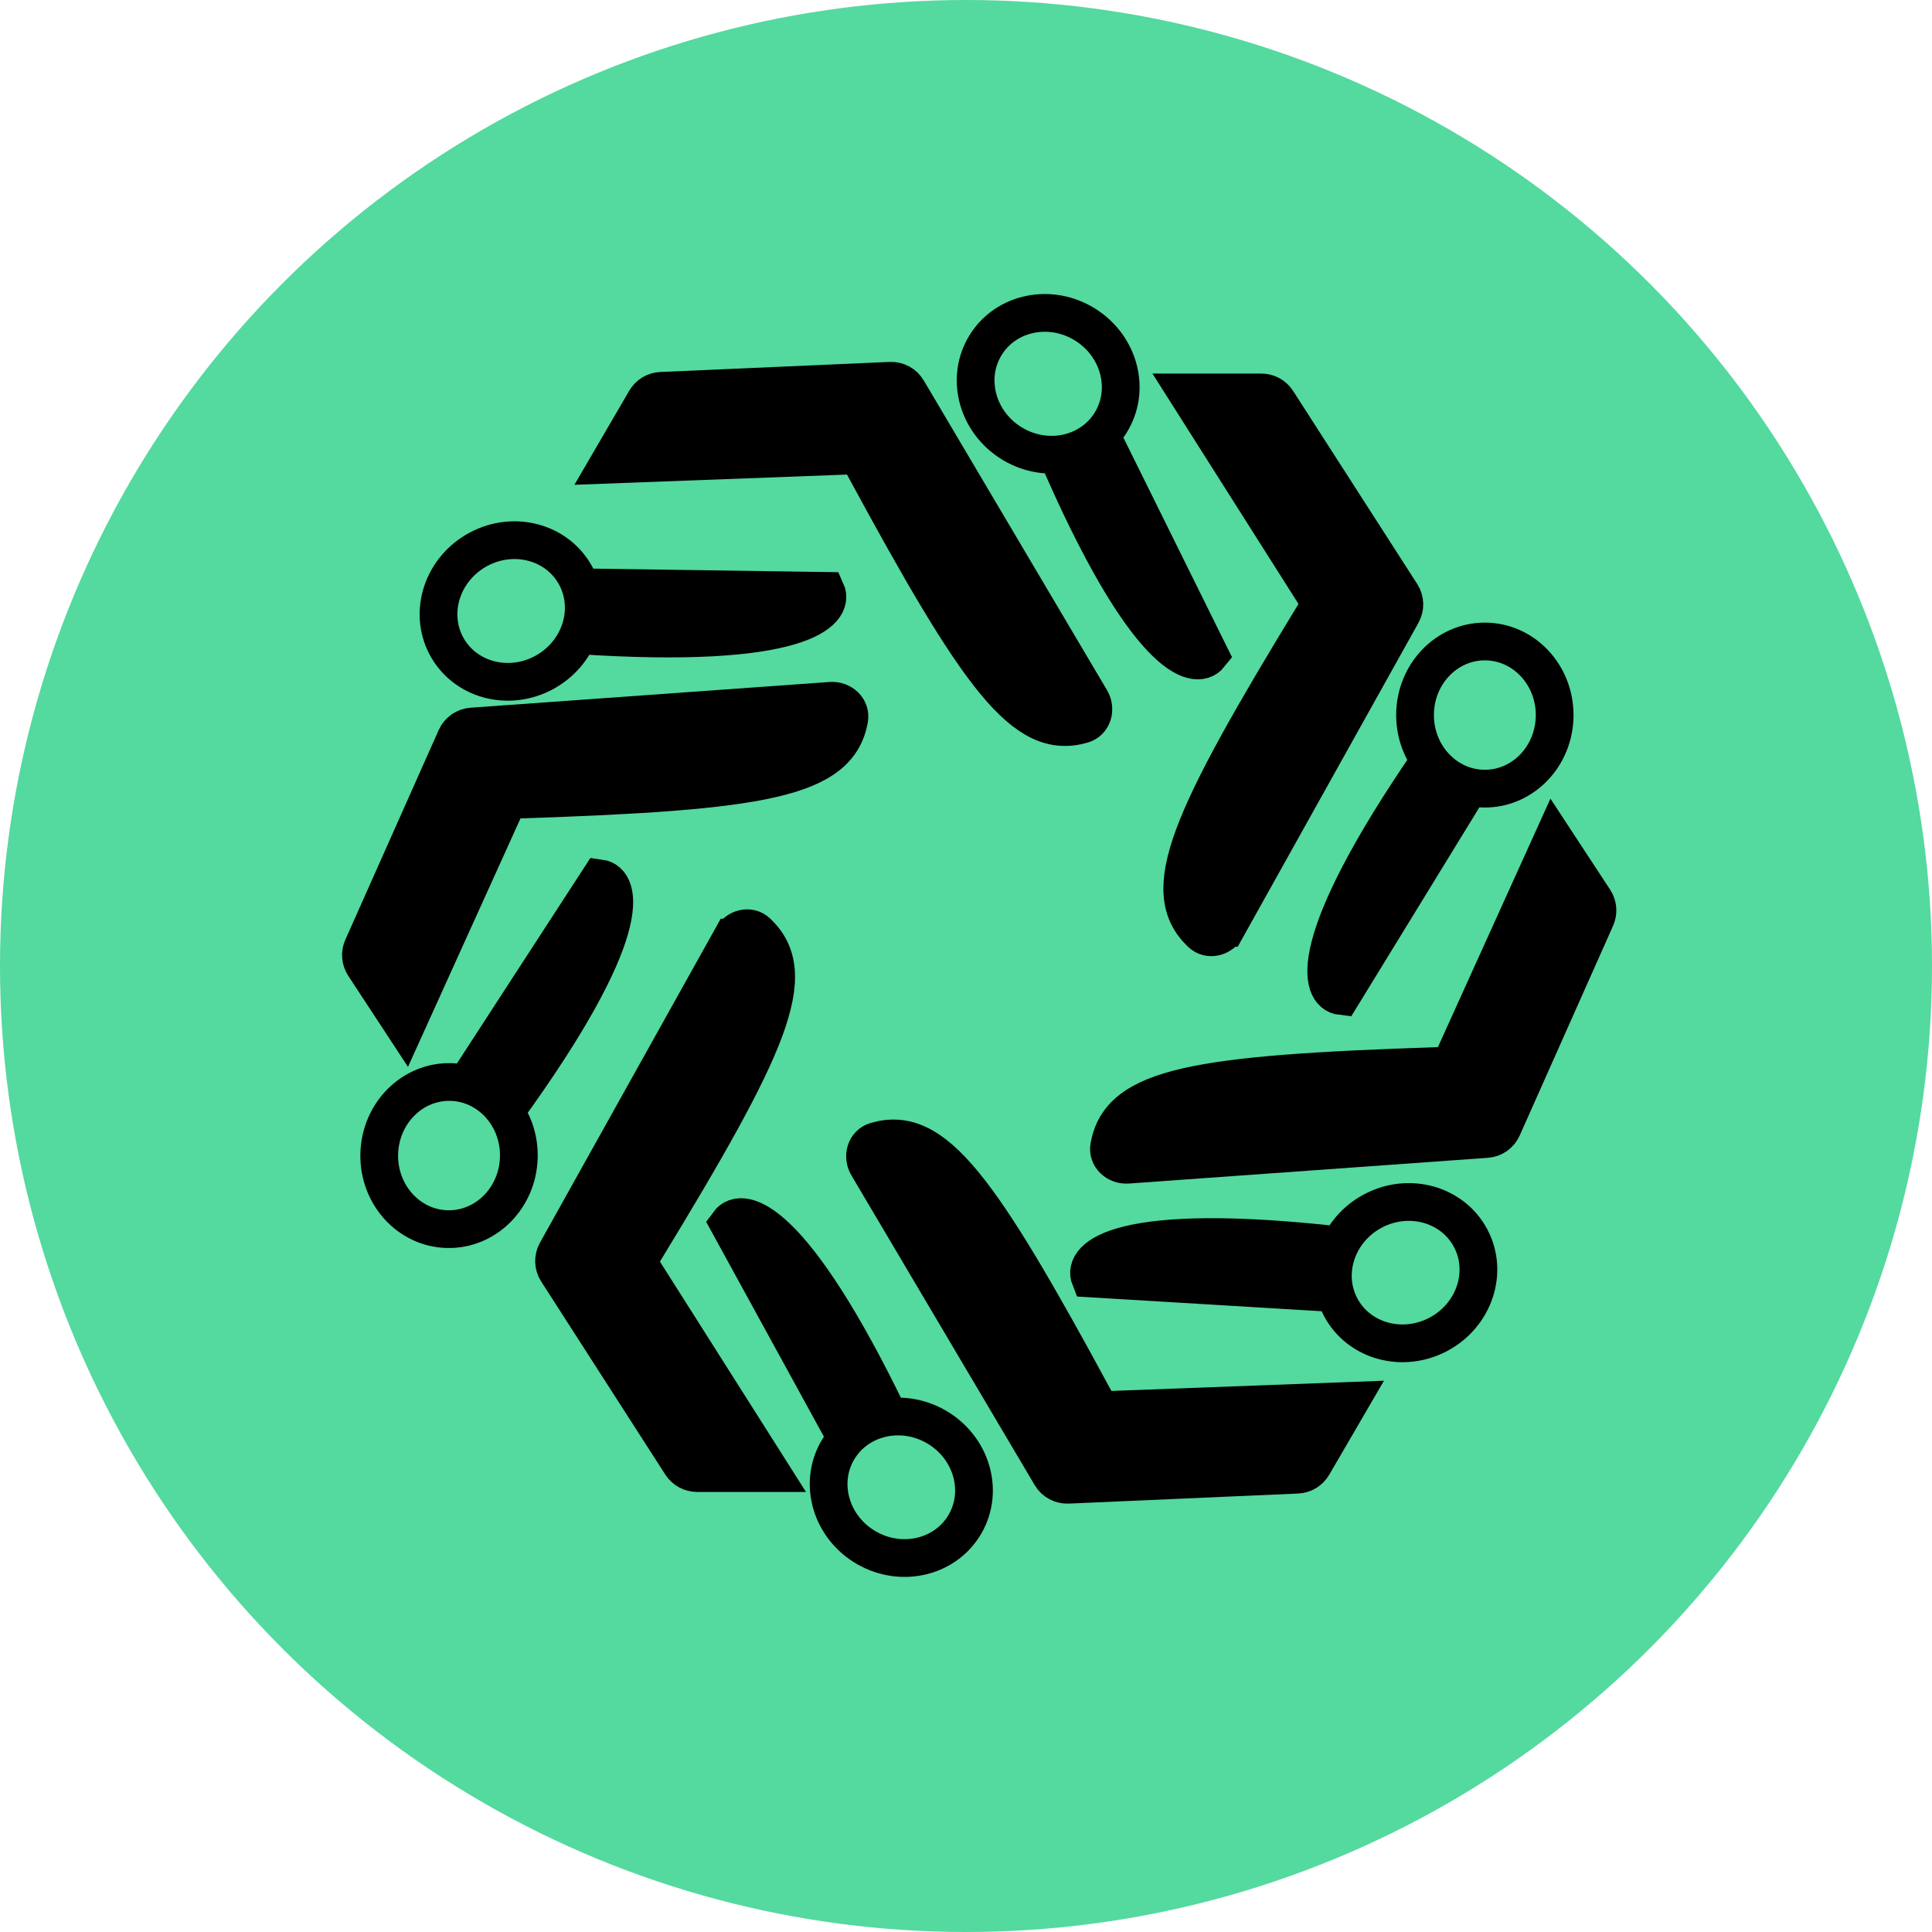
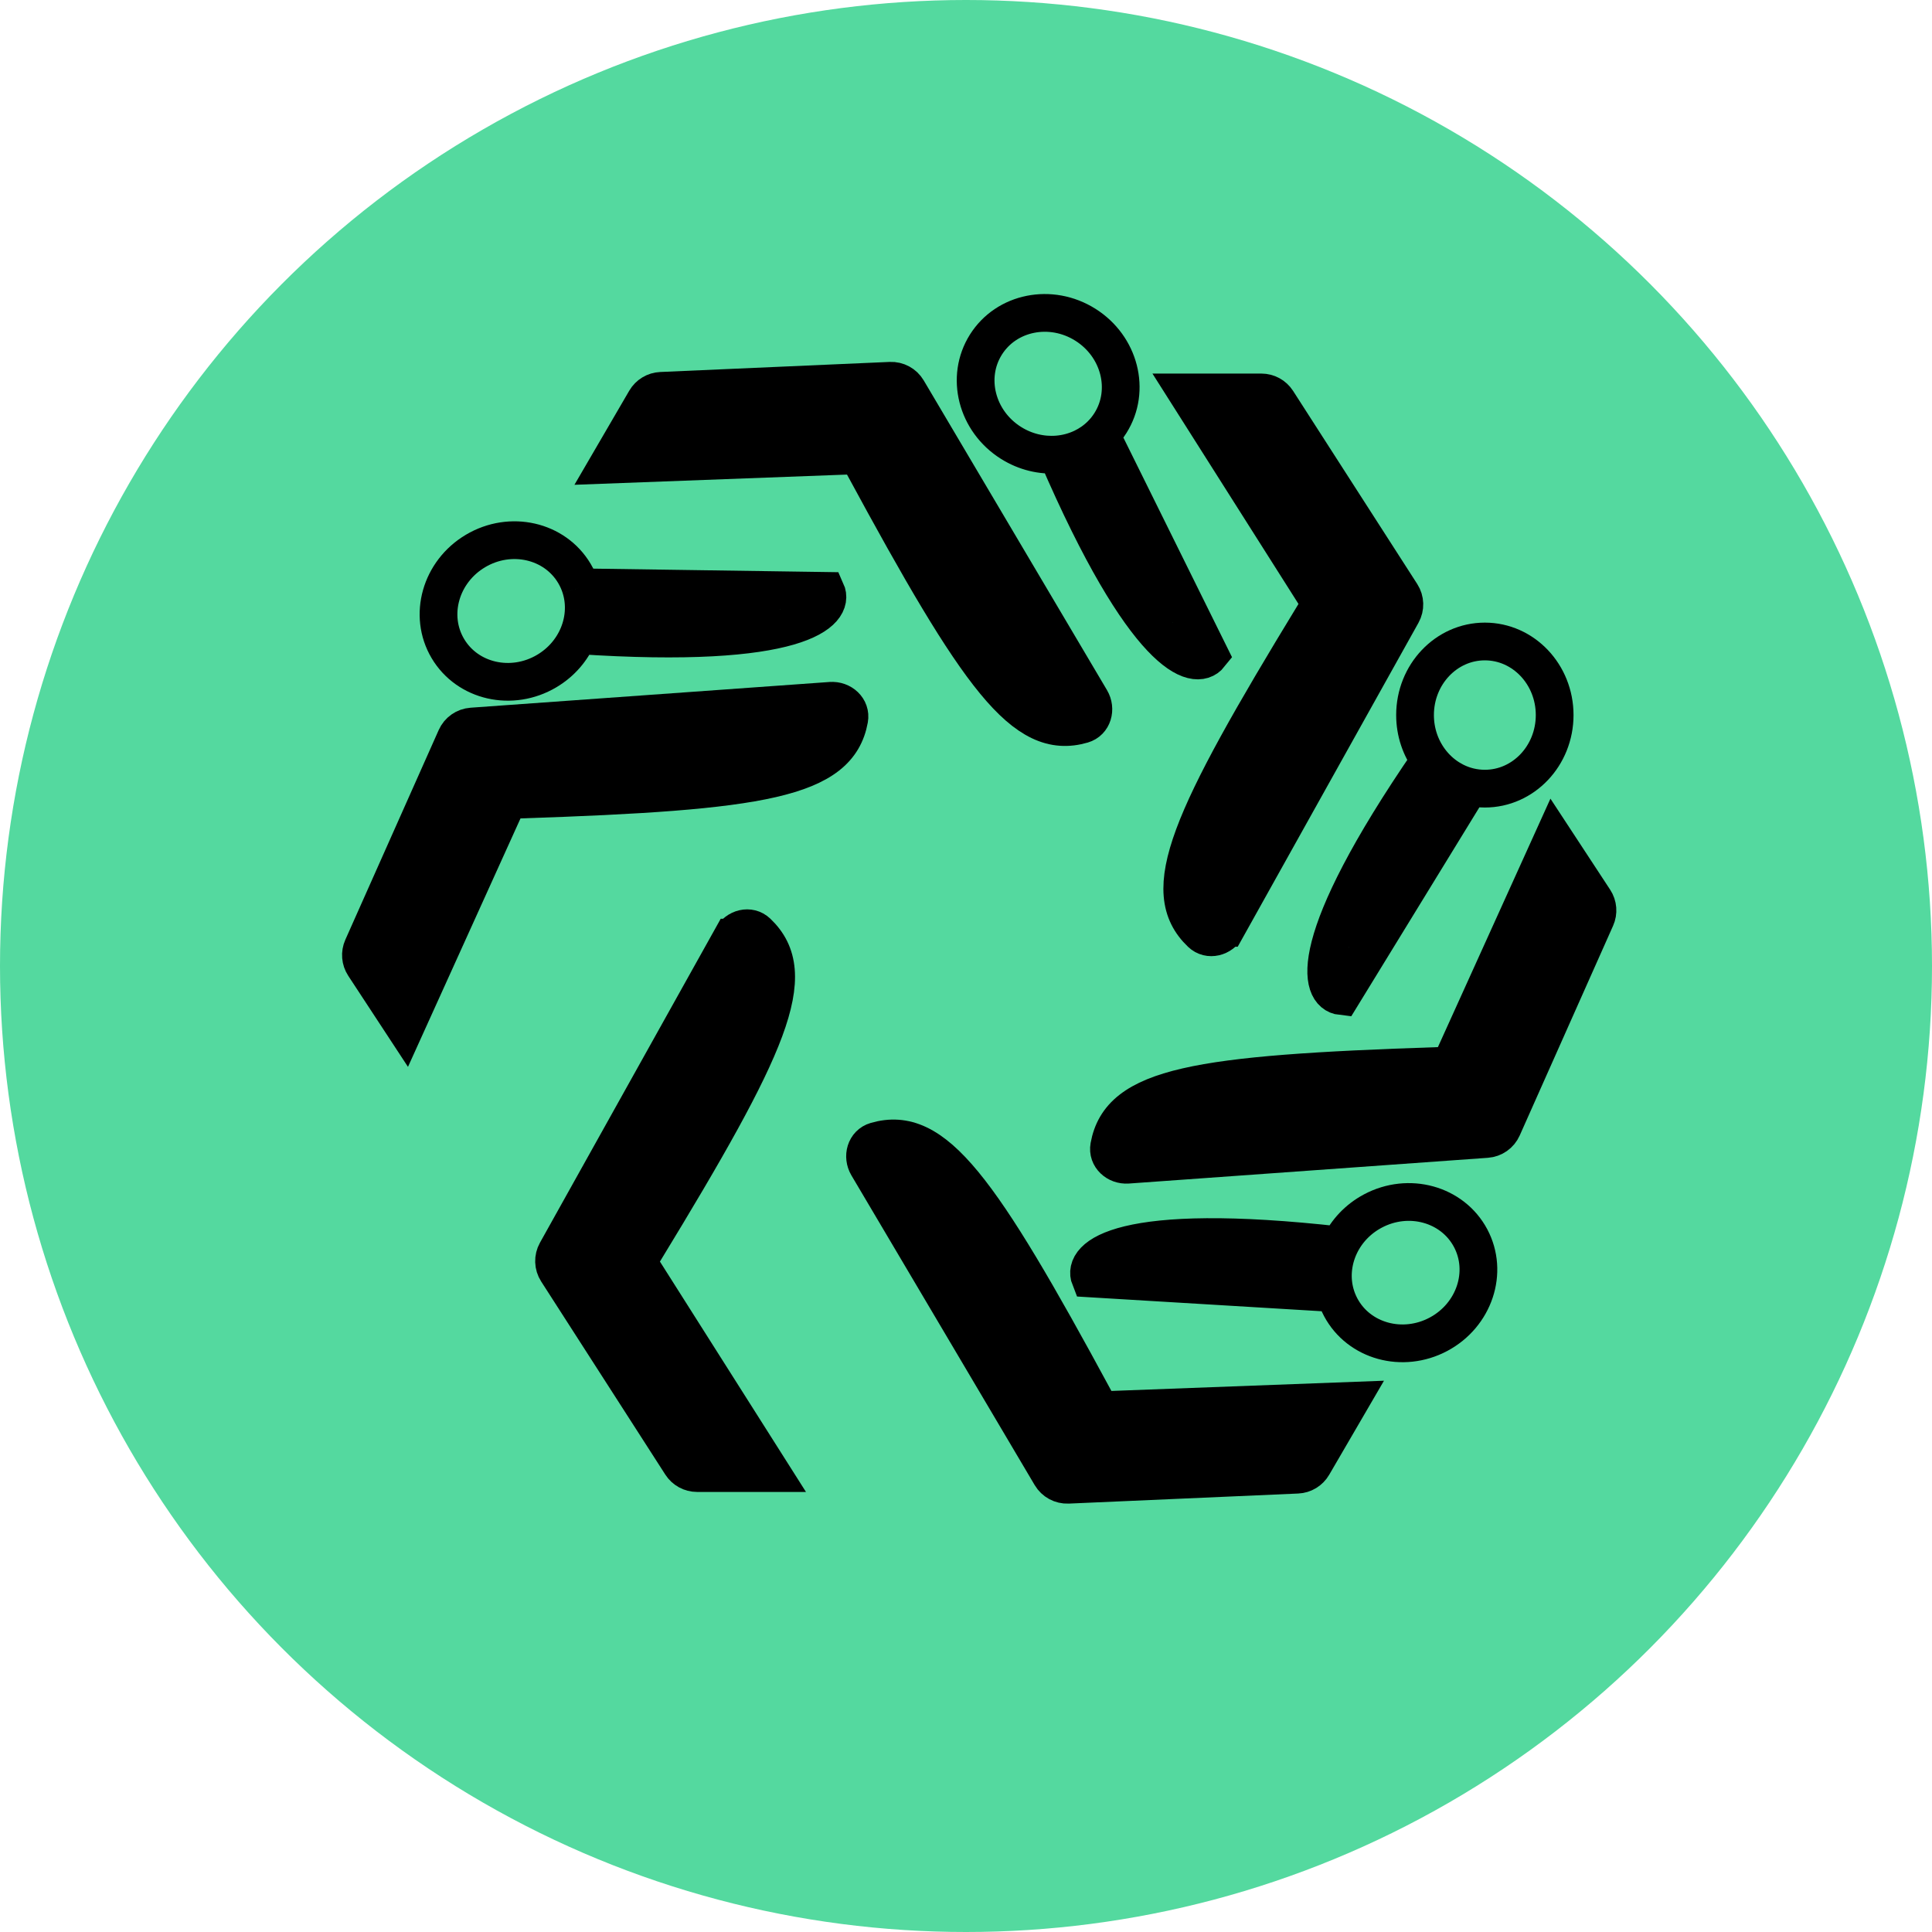
<svg xmlns="http://www.w3.org/2000/svg" fill="none" height="512" viewBox="0 0 512 512" width="512">
  <circle cx="256" cy="256" fill="#54d99f" r="256" />
  <g stroke="#000" stroke-width="10">
    <path d="m389.5 208.543c1.288.299 2.627.457 4 .457 10.217 0 18.5-8.73 18.5-19.5s-8.283-19.5-18.5-19.5-18.5 8.73-18.5 19.5c0 4.526 1.463 8.691 3.917 12m10.583 7.043-34 55.457c-6.056-.667-9.85-14.1 23.417-62.5m10.583 7.043c-1.969-.458-3.821-1.246-5.5-2.307m-5.083-4.736c1.4 1.888 3.124 3.498 5.083 4.736m0 0-26.5 44.764" />
    <path d="m291.767 115.239c.939-.931 1.785-1.98 2.516-3.143 5.44-8.649 2.46-20.308-6.657-26.042-9.116-5.734-20.916-3.371-26.356 5.278-5.439 8.649-2.459 20.308 6.657 26.041 3.831 2.41 8.136 3.389 12.244 3.074m11.596-5.209 28.842 58.306c-3.788 4.771-17.179.831-40.438-53.097m11.596-5.209c-1.436 1.423-3.089 2.571-4.881 3.427m-6.715 1.782c2.344-.181 4.624-.783 6.715-1.782m0 0 23.784 46.265" />
    <path d="m153.876 155.646c-.399-1.261-.947-2.492-1.647-3.673-5.213-8.788-16.948-11.457-26.21-5.962-9.263 5.494-12.545 17.072-7.332 25.86 5.213 8.787 16.947 11.456 26.209 5.962 3.893-2.309 6.729-5.693 8.323-9.492m.657-12.695 65.043.947c2.516 5.548-7.101 15.665-65.7 11.748m.657-12.695c.612 1.927.878 3.922.822 5.907m-1.479 6.788c.909-2.168 1.414-4.471 1.479-6.788m0 0 52.02-.048" />
-     <path d="m123.495 287.306c-1.28-.333-2.614-.525-3.987-.561-10.214-.266-18.721 8.247-19.001 19.012-.28 10.766 7.773 19.709 17.987 19.975s18.72-8.247 19-19.013c.118-4.524-1.236-8.726-3.603-12.097m-10.396-7.316 35.43-54.554c6.036.824 9.48 14.351-25.034 61.87m-10.396-7.316c1.956.509 3.787 1.345 5.438 2.449m4.958 4.867c-1.351-1.925-3.032-3.578-4.958-4.867m0 0 27.655-44.06" />
-     <path d="m224.31 381.217c-.899.97-1.7 2.054-2.382 3.246-5.072 8.869-1.606 20.393 7.743 25.74 9.349 5.346 21.039 2.49 26.112-6.379 5.072-8.869 1.605-20.393-7.743-25.74-3.929-2.247-8.271-3.045-12.362-2.557m-11.368 5.69-31.261-57.045c3.585-4.926 17.13-1.551 42.629 51.355m-11.368 5.69c1.375-1.482 2.979-2.698 4.734-3.629m6.634-2.061c-2.334.278-4.587.975-6.634 2.061m0 0-25.703-45.226" />
    <path d="m353.824 342.699c.342 1.277.833 2.533 1.479 3.745 4.807 9.015 16.408 12.216 25.911 7.149s13.31-16.484 8.502-25.499c-4.807-9.016-16.408-12.217-25.911-7.15-3.993 2.13-6.981 5.38-8.746 9.103m-1.235 12.652-64.932-3.909c-2.261-5.657 7.807-15.325 66.167-8.743m-1.235 12.652c-.523-1.953-.698-3.958-.552-5.939m1.787-6.713c-1.007 2.124-1.616 4.402-1.787 6.713m0 0-51.968-2.322" />
    <path d="m325.067 245.9 46.472-83.282c.899-1.612.838-3.588-.16-5.14l-32.903-51.182c-.92-1.431-2.504-2.296-4.206-2.296h-19.77l33.833 53.371c1.021 1.609 1.016 3.693.024 5.32-33.518 54.973-41.697 73.551-30.044 84.621 2.076 1.972 5.358 1.089 6.754-1.412z" fill="#000" />
    <path d="m289.06 185.434-48.57-82.075c-.94-1.589-2.679-2.53-4.523-2.449l-60.786 2.668c-1.7.075-3.245 1.008-4.102 2.478l-9.951 17.083 63.147-2.37c1.904-.072 3.702.982 4.609 2.658 30.63 56.633 42.566 73.052 57.996 68.554 2.75-.802 3.639-4.082 2.18-6.547z" fill="#000" />
    <path d="m220.168 185.721-95.126 6.82c-1.84.132-3.459 1.268-4.21 2.954l-24.749 55.584c-.692 1.554-.546 3.354.387 4.776l10.844 16.531 26.07-57.563c.786-1.736 2.531-2.875 4.436-2.938 64.35-2.125 84.371-5.476 87.234-21.291.511-2.818-2.028-5.078-4.885-4.873z" fill="#000" />
    <path d="m193.933 248.482-46.472 83.282c-.899 1.612-.838 3.588.16 5.14l32.903 51.182c.92 1.431 2.504 2.296 4.206 2.296h19.77l-33.833-53.371c-1.021-1.609-1.016-3.693-.024-5.32 33.518-54.973 41.697-73.551 30.044-84.621-2.076-1.972-5.358-1.089-6.754 1.412z" fill="#000" />
    <path d="m229.94 308.948 48.57 82.075c.94 1.589 2.679 2.53 4.523 2.449l60.786-2.668c1.7-.075 3.245-1.008 4.102-2.478l9.951-17.083-63.147 2.37c-1.904.072-3.702-.982-4.609-2.658-30.63-56.633-42.566-73.052-57.996-68.554-2.75.802-3.639 4.082-2.18 6.547z" fill="#000" />
    <path d="m298.832 308.661 95.126-6.82c1.84-.132 3.459-1.268 4.21-2.954l24.749-55.584c.692-1.554.547-3.354-.387-4.776l-10.843-16.531-26.07 57.563c-.786 1.736-2.531 2.875-4.436 2.938-64.35 2.125-84.371 5.476-87.234 21.291-.511 2.818 2.028 5.078 4.885 4.873z" fill="#000" />
  </g>
</svg>